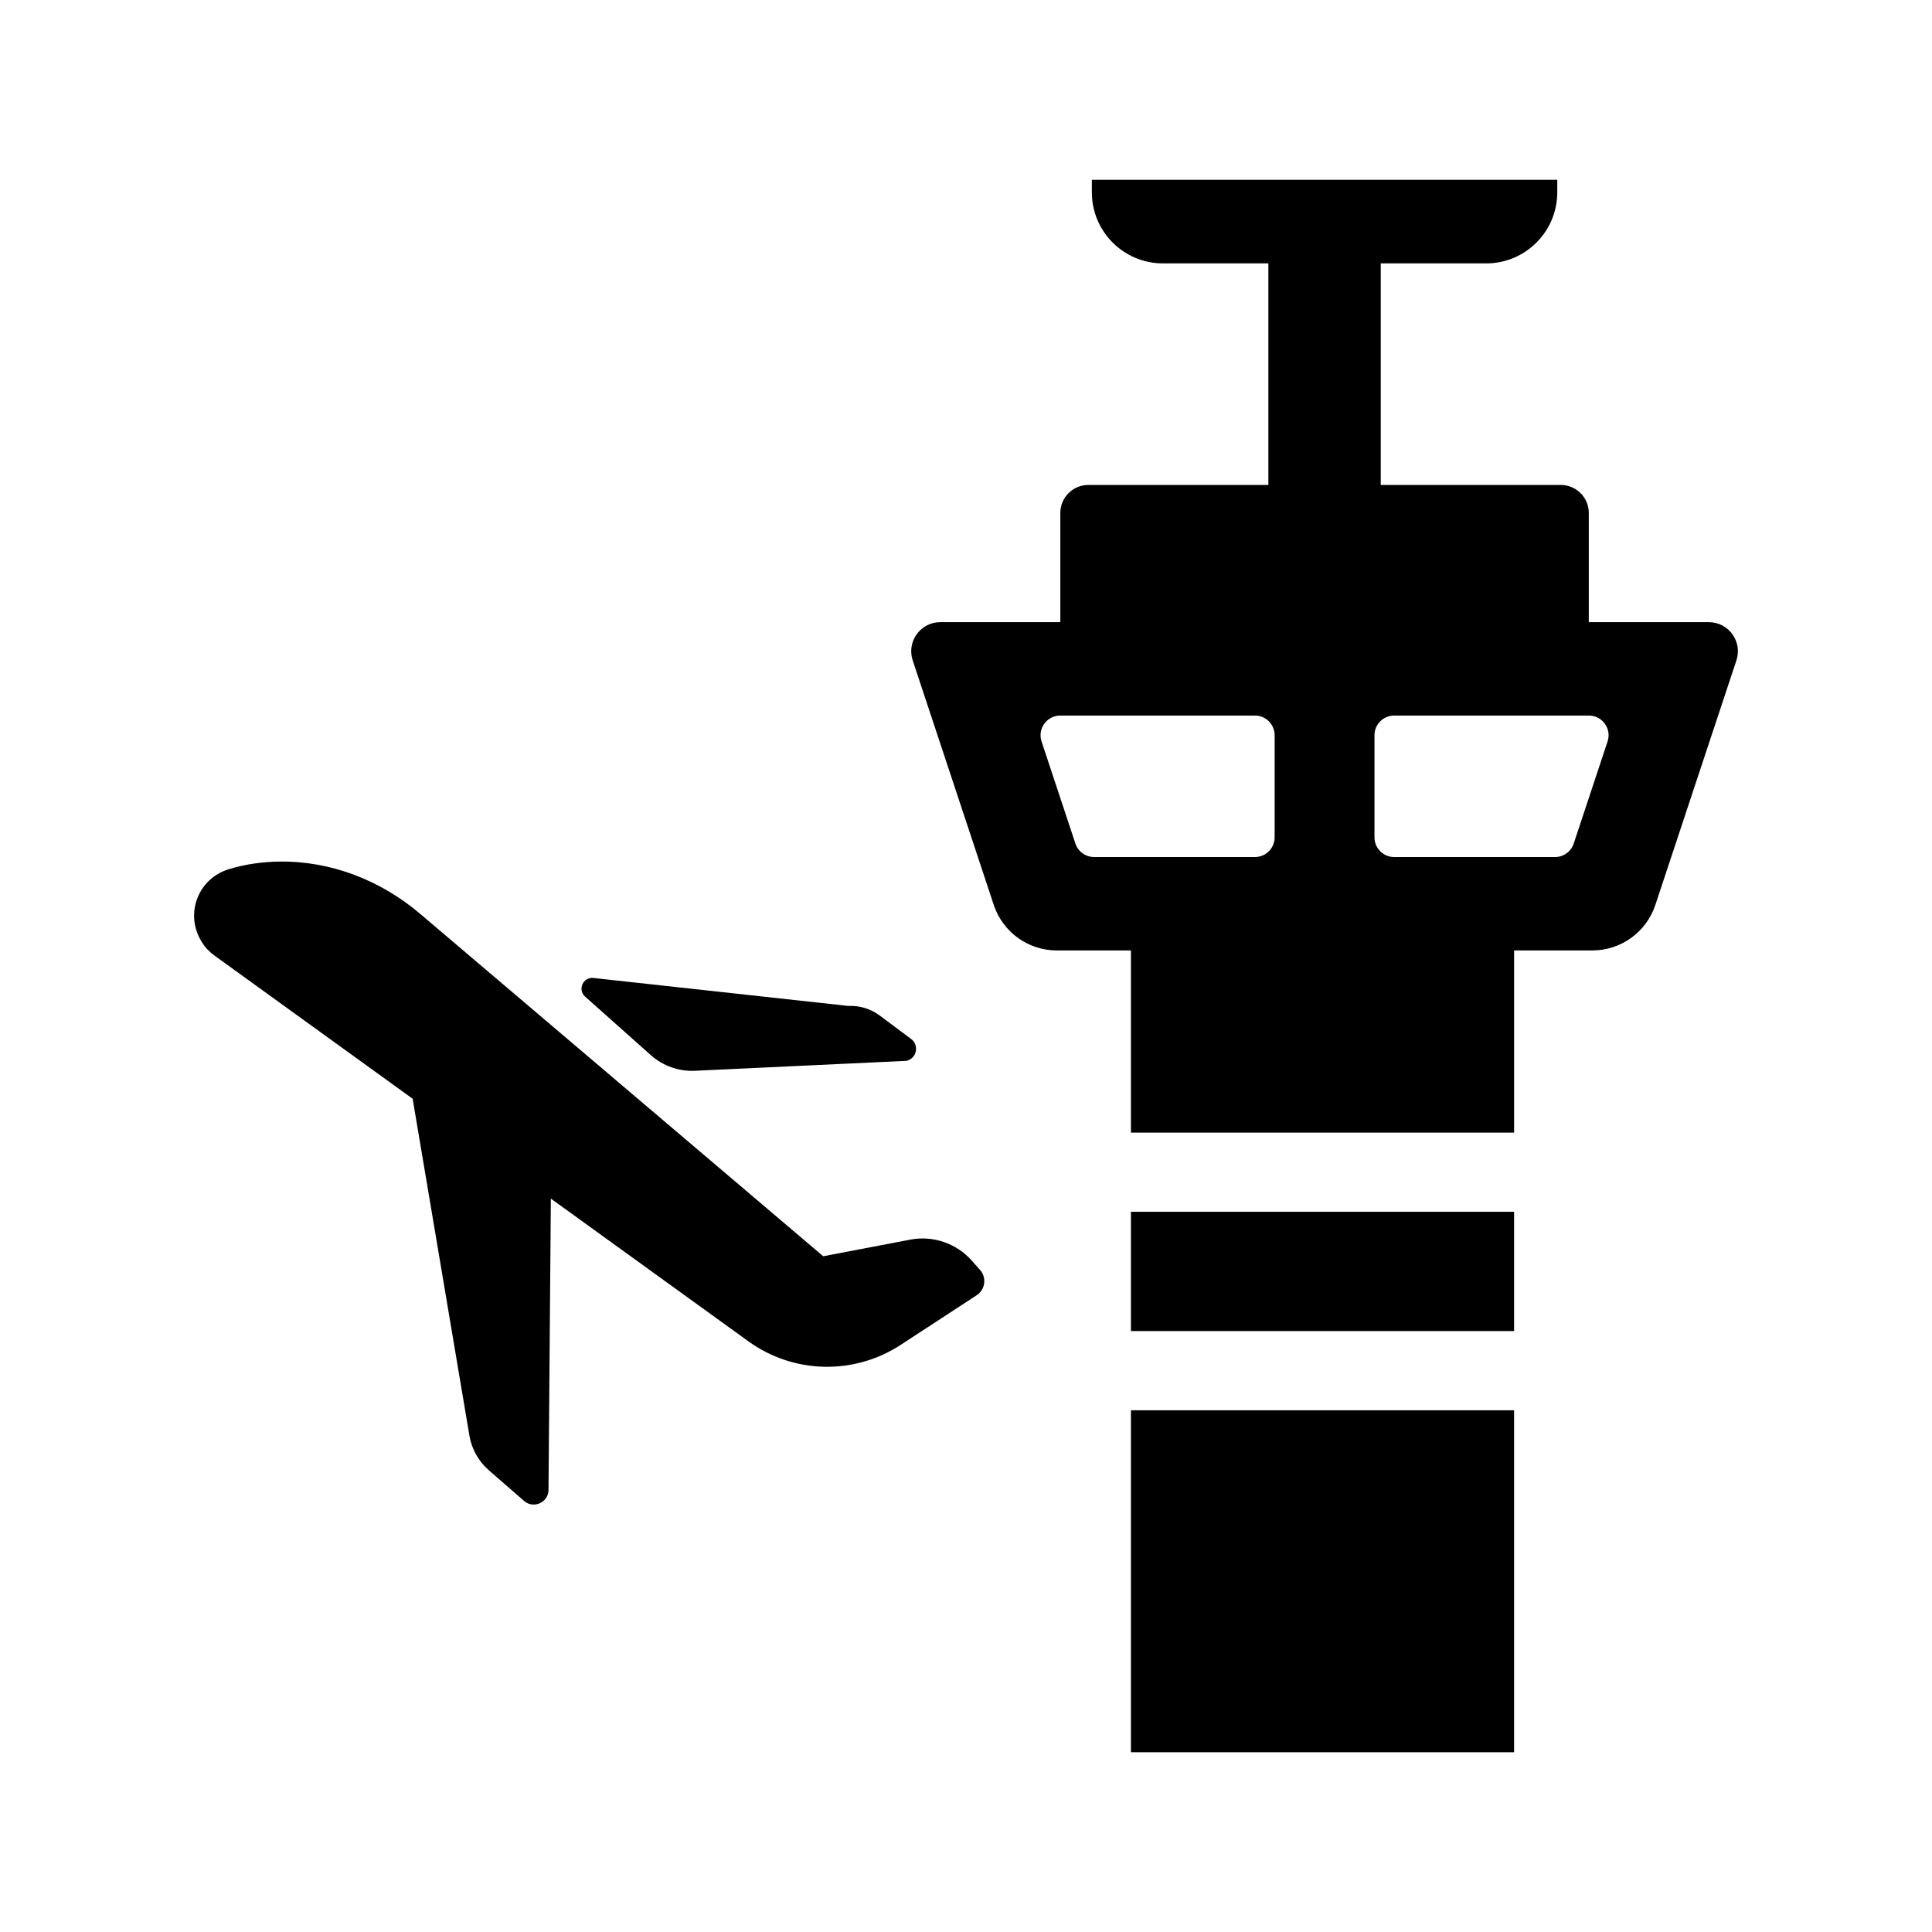
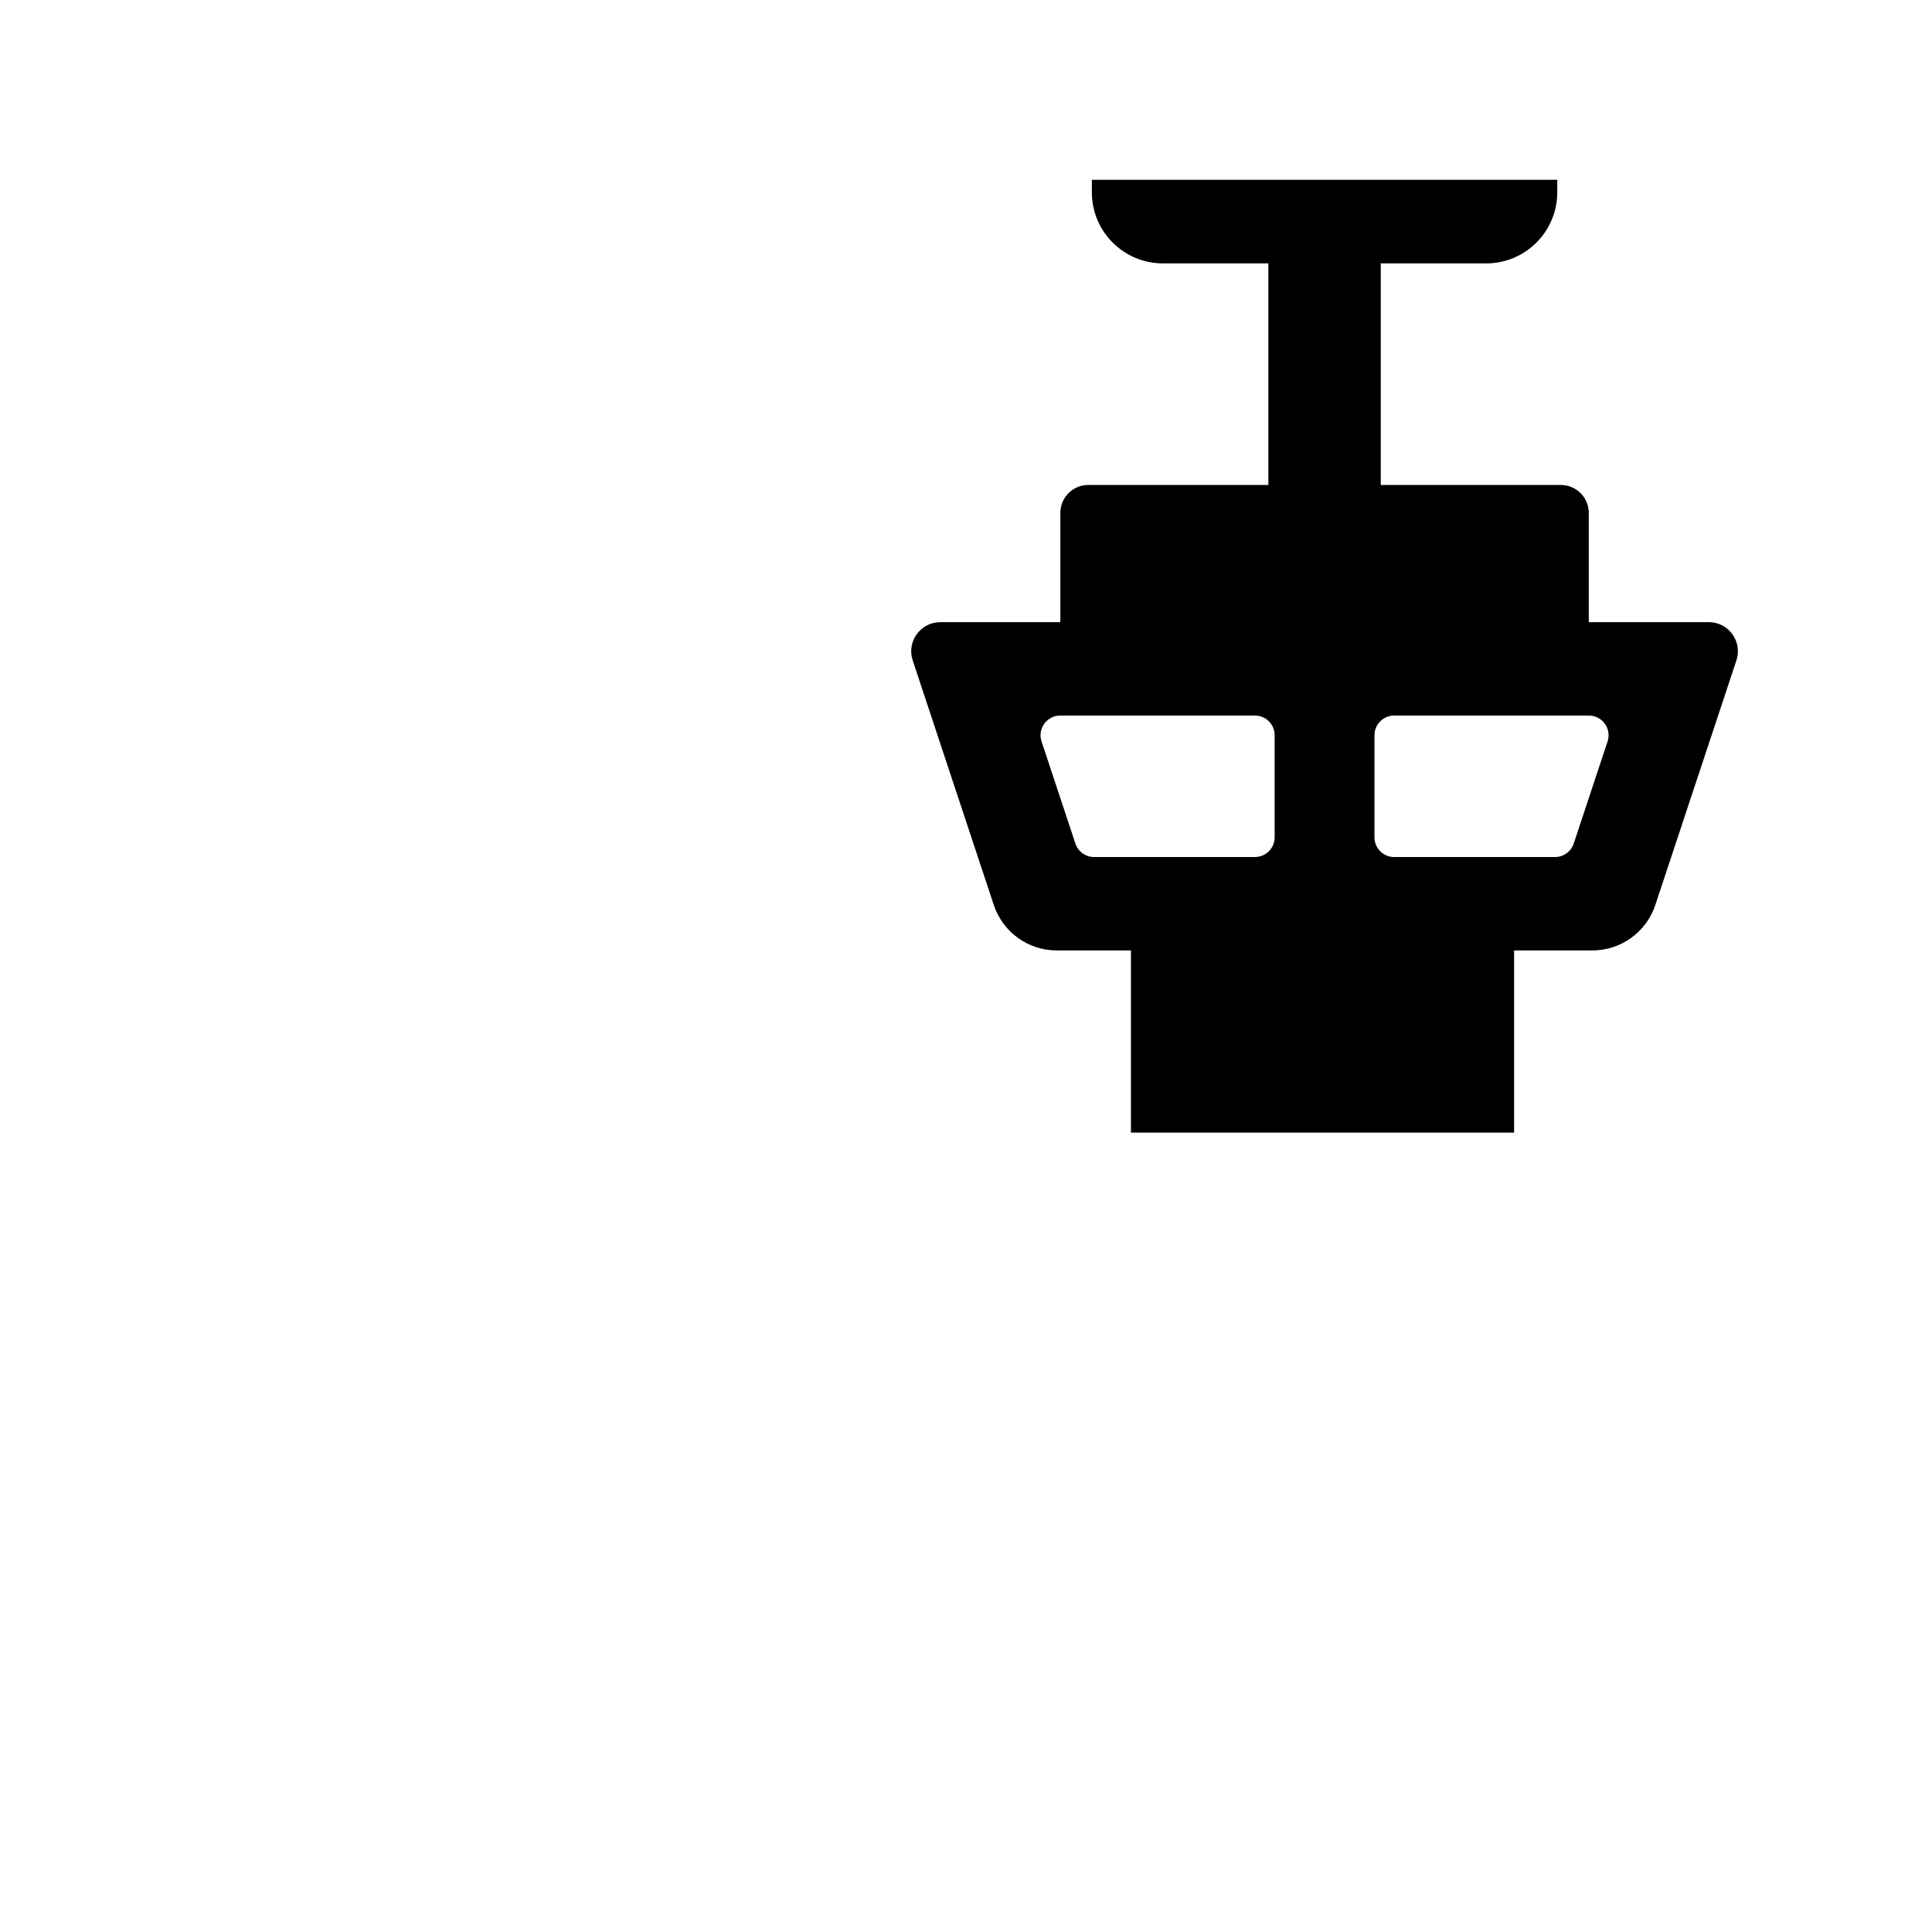
<svg xmlns="http://www.w3.org/2000/svg" fill="#000000" width="800px" height="800px" version="1.1" viewBox="144 144 512 512">
  <g>
-     <path d="m443.71 465.13v31.617h101.54v-31.617z" />
-     <path d="m443.71 517.74h101.54v90.621h-101.54z" />
    <path d="m596.85 308.88h-31.805v-28.938c0-4.102-3.324-7.426-7.426-7.426h-47.707v-58.715h27.941c10.406 0 18.84-8.434 18.84-18.84v-3.316h-123.34v3.316c0 10.406 8.434 18.84 18.84 18.84h27.938v58.715h-47.707c-4.102 0-7.426 3.324-7.426 7.426v28.938h-31.805c-5.254 0-8.969 5.144-7.316 10.133l21.484 64.809c2.387 7.195 9.113 12.055 16.695 12.055h19.656v48.281h101.54v-48.281h20.734c7.582 0 14.309-4.859 16.695-12.055l21.484-64.809c1.656-4.992-2.059-10.133-7.312-10.133zm-162.9 62.242c-2.254 0-4.25-1.445-4.961-3.582l-8.965-27.043c-1.121-3.383 1.398-6.871 4.961-6.871h51.582c2.887 0 5.227 2.34 5.227 5.227v27.043c0 2.887-2.34 5.227-5.227 5.227zm136.07-30.621-8.965 27.043c-0.707 2.137-2.707 3.582-4.961 3.582h-42.617c-2.887 0-5.227-2.34-5.227-5.227v-27.043c0-2.887 2.34-5.227 5.227-5.227h51.582c3.566 0 6.086 3.488 4.961 6.871z" />
-     <path d="m268.4 524.46c0.598 3.555 2.414 6.793 5.133 9.164l9.348 8.137c2.519 2.191 6.453 0.422 6.481-2.918l0.621-77.199 52.352 37.824c11.949 8.633 27.98 9.012 40.324 0.957l20.164-13.164c2.289-1.496 2.715-4.68 0.895-6.723l-2.219-2.492c-4.074-4.578-10.258-6.676-16.277-5.527l-23.055 4.402-106.84-90.758c-10.41-8.844-23.602-14.027-37.262-13.836-4.344 0.062-8.895 0.637-13.41 2.016-8.133 2.481-11.699 11.719-7.344 19.023 0.062 0.109 0.129 0.215 0.195 0.324 0.855 1.395 2.012 2.598 3.34 3.555l52.512 37.938z" />
-     <path d="m299.06 408.11 17.41 15.508c3.215 2.863 7.422 4.352 11.719 4.148l56.027-2.633c2.719-0.609 3.469-4.129 1.238-5.797l-8.277-6.184c-2.41-1.801-5.367-2.707-8.371-2.57l-67.551-7.41c-2.746-0.297-4.254 3.102-2.195 4.938z" />
  </g>
</svg>